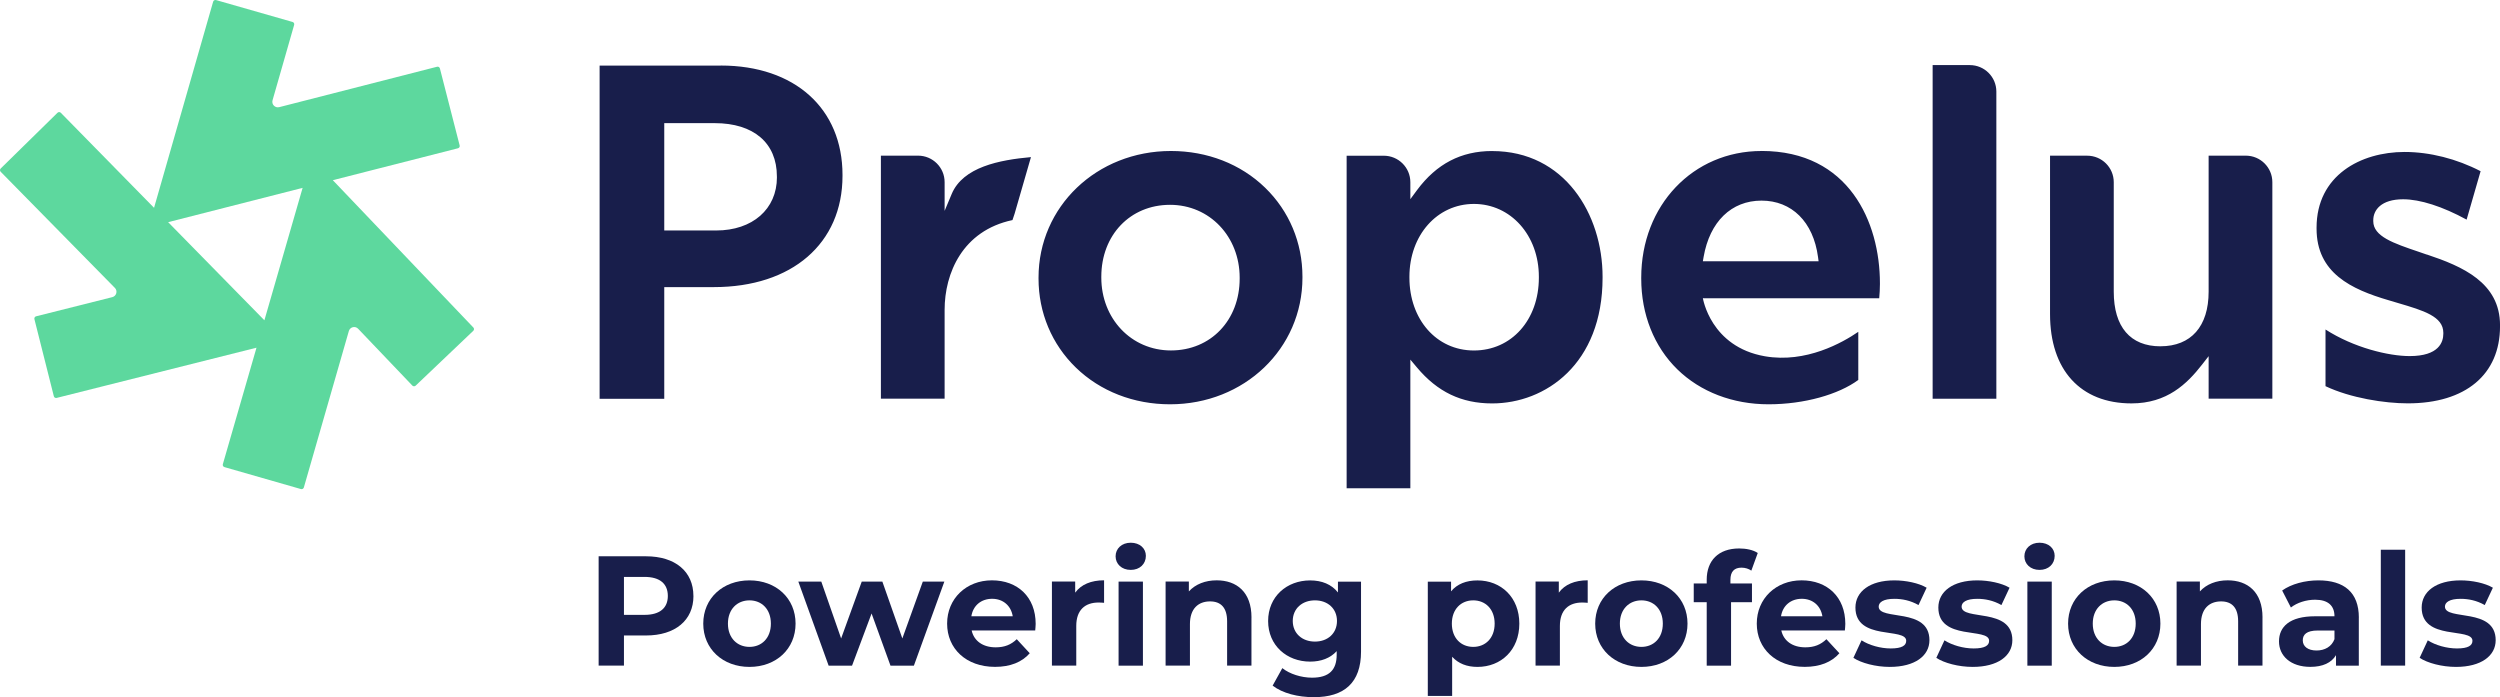
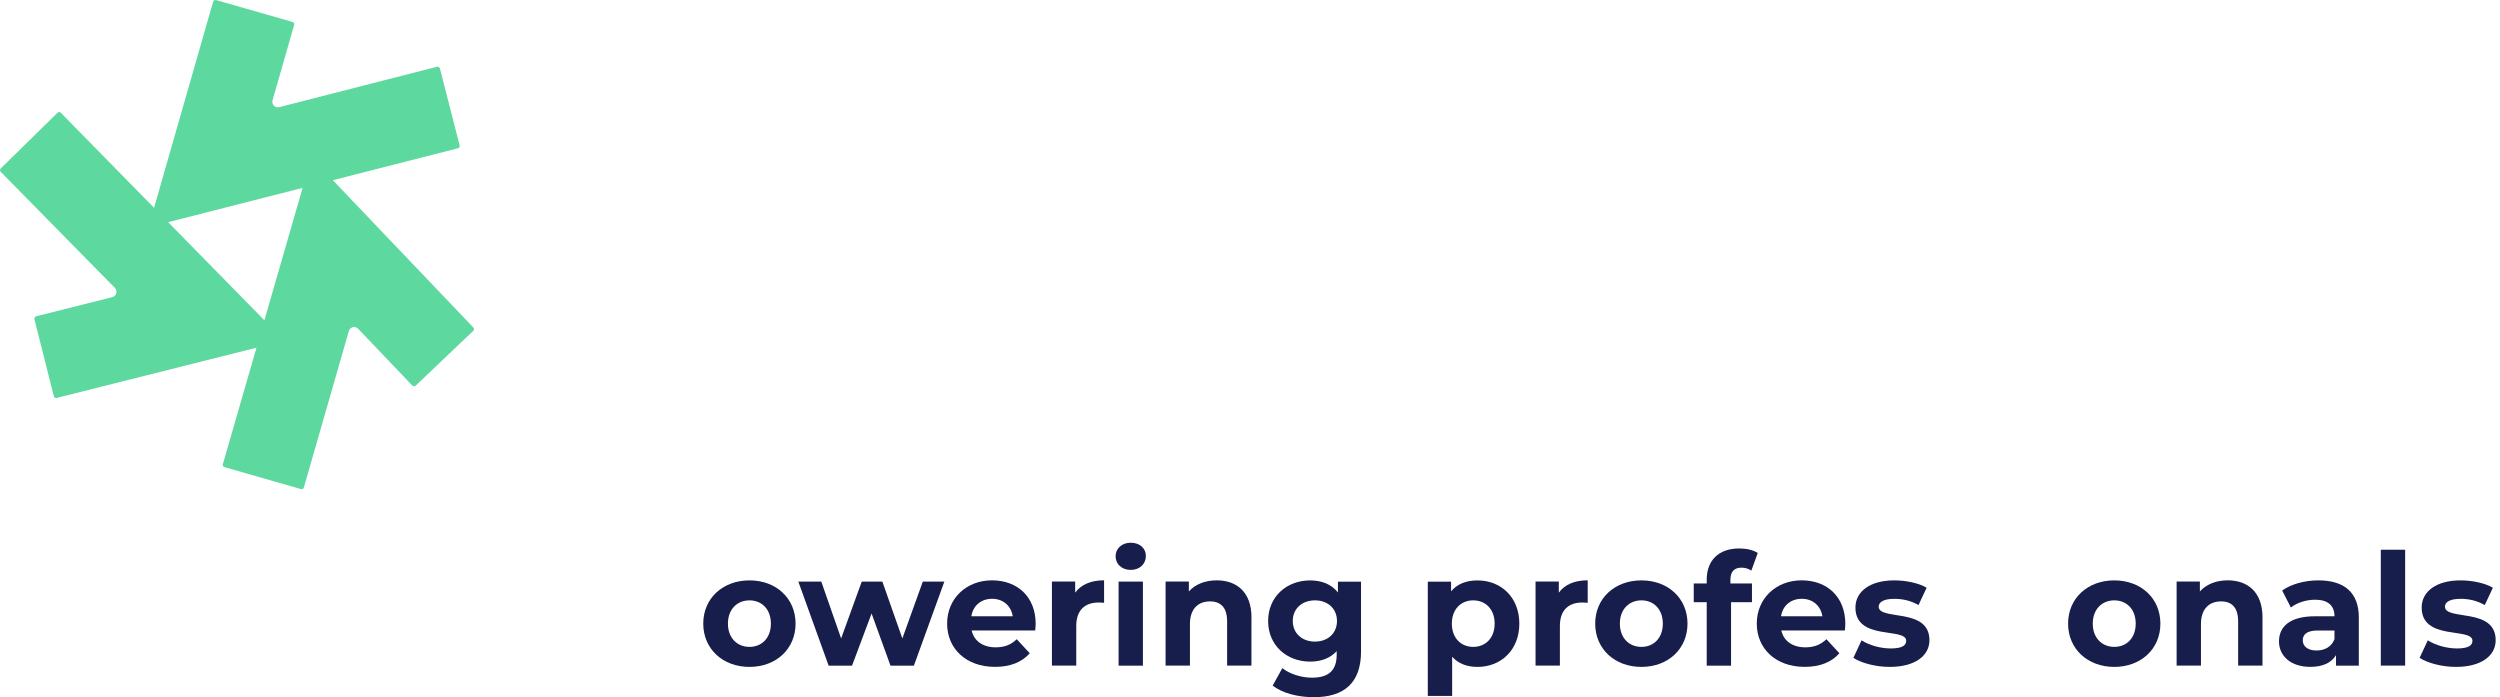
<svg xmlns="http://www.w3.org/2000/svg" id="Layer_2" viewBox="0 0 670.56 187">
  <defs>
    <style>.cls-1,.cls-2{fill-rule:evenodd;}.cls-1,.cls-2,.cls-3{stroke-width:0px;}.cls-1,.cls-3{fill:#181e4b;}.cls-2{fill:#5dd89e;}</style>
  </defs>
  <g id="Layer_1-2">
    <g id="Propelus-logo-full-color">
      <g id="Propelus-logo">
        <g id="mark">
          <path id="Fill-1" class="cls-2" d="m70.91,85.9l-25.81-26.31,36.07-9.2-10.25,35.51Zm56.05,1.94l-37.69-39.51,33.57-8.56c.34-.09.54-.43.45-.76l-5.3-20.66c-.09-.33-.43-.54-.76-.45l-42.34,10.84c-1.11.28-2.1-.74-1.79-1.84l5.8-20.24c.1-.33-.1-.68-.43-.77L57.95.02c-.33-.1-.68.1-.78.43l-15.85,55.29-25.01-25.49c-.24-.25-.64-.25-.89,0L.19,45.19c-.25.24-.25.64,0,.89l30.63,31.15c.8.81.41,2.19-.69,2.47l-20.44,5.14c-.34.08-.54.42-.46.76l5.21,20.68c.08.34.43.54.76.45l53.6-13.47-9.03,31.25c-.1.33.1.68.43.78l20.52,5.89c.33.1.68-.1.78-.43l12.07-41.96c.32-1.1,1.7-1.44,2.49-.61l14.54,15.24c.24.25.64.26.89.02l15.46-14.71c.25-.24.26-.63.02-.89h0Z" />
        </g>
-         <path id="logotype" class="cls-1" d="m208.39,47.55c0,8.54-6.55,14.27-16.3,14.27h-13.92v-28.79h13.54c10.44,0,16.67,5.33,16.67,14.27v.25Zm-15.04-29.96h-32.52v89.38h17.34v-29.96h13.29c20.97,0,34.52-11.71,34.52-29.84v-.25c0-17.82-12.81-29.34-32.64-29.34h0Zm219.41,56.89c0,11.32-7.33,19.53-17.42,19.53s-17.3-8.4-17.3-19.53v-.25c0-11.14,7.44-19.53,17.3-19.53s17.42,8.4,17.42,19.53v.25Zm-12.53-33.97c-8.33,0-14.92,3.43-20.16,10.5l-1.78,2.41v-4.54c0-3.93-3.19-7.11-7.12-7.11h-9.97v89.19h17.09v-34.5l1.75,2.08c5.53,6.6,11.95,9.67,20.19,9.67,14.27,0,29.62-10.55,29.62-33.72v-.25c0-16.76-10.18-33.72-29.62-33.72h0Zm128.12-23.06h-9.97v89.5h17.09V24.57c0-3.93-3.19-7.11-7.12-7.11m51.14,75.43c-8.08,0-12.53-5.2-12.53-14.65v-29.37c0-3.93-3.19-7.11-7.12-7.11h-9.97v42.49c0,15,8.17,23.95,21.85,23.95,9.54,0,14.91-5.25,18.92-10.4l1.77-2.27v11.41h17.09v-58.08c0-3.93-3.19-7.11-7.12-7.11h-9.97v36.48c0,9.31-4.71,14.65-12.91,14.65m71.42-24.61h-.04c-.69-.25-1.39-.49-2.08-.72-6.83-2.31-12.23-4.14-12.23-8.23v-.25c0-2.72,2.11-5.62,8.01-5.62,4.56,0,10.59,1.94,17.03,5.46l3.75-12.99c-6.41-3.33-13.64-5.16-20.4-5.16-11.75,0-23.6,6.28-23.6,20.31v.25c0,11.91,9.31,16.28,19.36,19.22.87.27,1.72.52,2.55.76,6.75,1.99,12.09,3.57,12.09,7.96v.25c0,2.24-1.17,6-9.02,6-5.63,0-14.99-2.24-22.58-7.13v15.2c6.71,3.19,15.89,4.61,22.08,4.61,15.49,0,24.73-7.73,24.73-20.69v-.25c0-11.48-10.14-15.82-19.65-18.99m-318.41,6.46c0,11.17-7.75,19.28-18.43,19.28s-18.68-8.58-18.68-19.53v-.25c0-11.17,7.75-19.28,18.43-19.28s18.68,8.58,18.68,19.53v.25Zm-18.43-34.22c-19.92,0-35.52,14.92-35.52,33.97v.25c0,9.14,3.56,17.62,10.02,23.88,6.54,6.34,15.51,9.84,25.25,9.84,19.92,0,35.52-14.92,35.52-33.97v-.25c0-9.14-3.56-17.62-10.02-23.88-6.54-6.35-15.51-9.84-25.25-9.84h0Zm-42.51,18.53l.57-1.7,4.39-15.19c-8.41.76-18.22,2.64-21.26,9.89l-1.9,4.53v-7.7c0-3.93-3.19-7.11-7.12-7.11h-9.97v65.19h17.09v-23.82c0-9.81,4.79-21.25,18.2-24.09m185.18,11.04l.2-1.16c1.65-9.46,7.45-15.1,15.53-15.1s13.9,5.66,15.16,15.14l.15,1.12h-31.03Zm15.73-29.57c-18.39,0-32.26,14.6-32.26,33.97v.25c0,9.6,3.44,18.25,9.69,24.35,6.19,6.04,14.87,9.37,24.45,9.37s18.77-2.62,24.08-6.53v-12.91c-4.17,2.87-14.03,8.48-25.05,6.56-14.6-2.54-16.64-15.6-16.64-15.6l.23.04h1.19s45.89,0,45.89,0v-.11c.1-1.26.18-2.23.18-3.67v-.25c0-16.37-8.32-35.48-31.76-35.48h0Z" />
      </g>
    </g>
-     <path class="cls-3" d="m186,159.85c0,6.53-4.9,10.6-12.73,10.6h-5.91v8.08h-6.79v-29.32h12.69c7.83,0,12.73,4.06,12.73,10.64Zm-6.87,0c0-3.23-2.09-5.11-6.24-5.11h-5.53v10.18h5.53c4.15,0,6.24-1.89,6.24-5.07Z" />
    <path class="cls-3" d="m188.63,167.27c0-6.79,5.24-11.6,12.4-11.6s12.36,4.82,12.36,11.6-5.2,11.61-12.36,11.61-12.4-4.82-12.4-11.61Zm18.14,0c0-3.89-2.47-6.24-5.74-6.24s-5.78,2.35-5.78,6.24,2.51,6.24,5.78,6.24,5.74-2.35,5.74-6.24Z" />
    <path class="cls-3" d="m253.3,156l-8.17,22.54h-6.28l-5.07-13.99-5.24,13.99h-6.28l-8.13-22.54h6.16l5.32,15.25,5.53-15.25h5.53l5.36,15.25,5.49-15.25h5.78Z" />
    <path class="cls-3" d="m277.67,169.11h-17.05c.63,2.81,3.01,4.52,6.45,4.52,2.39,0,4.11-.71,5.65-2.18l3.48,3.77c-2.09,2.39-5.23,3.65-9.3,3.65-7.79,0-12.86-4.9-12.86-11.61s5.15-11.6,12.02-11.6,11.73,4.44,11.73,11.69c0,.5-.08,1.22-.12,1.76Zm-17.13-3.81h11.1c-.46-2.85-2.6-4.69-5.53-4.69s-5.11,1.8-5.57,4.69Z" />
    <path class="cls-3" d="m296.14,155.66v6.03c-.55-.04-.96-.08-1.47-.08-3.6,0-5.99,1.97-5.99,6.28v10.64h-6.53v-22.54h6.24v2.97c1.59-2.18,4.27-3.31,7.75-3.31Z" />
    <path class="cls-3" d="m299.23,149.21c0-2.05,1.63-3.64,4.06-3.64s4.06,1.51,4.06,3.52c0,2.18-1.63,3.77-4.06,3.77s-4.06-1.59-4.06-3.64Zm.8,6.79h6.53v22.54h-6.53v-22.54Z" />
    <path class="cls-3" d="m335.67,165.63v12.9h-6.53v-11.9c0-3.64-1.68-5.32-4.57-5.32-3.14,0-5.4,1.93-5.4,6.08v11.14h-6.53v-22.54h6.24v2.64c1.76-1.93,4.4-2.97,7.46-2.97,5.32,0,9.34,3.1,9.34,9.97Z" />
    <path class="cls-3" d="m365.06,156v18.77c0,8.38-4.52,12.23-12.65,12.23-4.27,0-8.42-1.05-11.06-3.1l2.6-4.69c1.93,1.55,5.07,2.56,7.96,2.56,4.61,0,6.62-2.09,6.62-6.16v-.96c-1.72,1.89-4.19,2.81-7.12,2.81-6.24,0-11.27-4.31-11.27-10.89s5.03-10.89,11.27-10.89c3.14,0,5.74,1.05,7.46,3.23v-2.89h6.2Zm-6.45,10.56c0-3.31-2.47-5.53-5.91-5.53s-5.95,2.22-5.95,5.53,2.51,5.53,5.95,5.53,5.91-2.22,5.91-5.53Z" />
    <path class="cls-3" d="m407.52,167.27c0,7.08-4.9,11.61-11.23,11.61-2.81,0-5.11-.88-6.79-2.72v10.51h-6.53v-30.66h6.24v2.6c1.63-1.97,4.06-2.93,7.08-2.93,6.33,0,11.23,4.52,11.23,11.6Zm-6.62,0c0-3.89-2.47-6.24-5.74-6.24s-5.74,2.35-5.74,6.24,2.47,6.24,5.74,6.24,5.74-2.35,5.74-6.24Z" />
    <path class="cls-3" d="m425.86,155.66v6.03c-.55-.04-.96-.08-1.47-.08-3.6,0-5.99,1.97-5.99,6.28v10.64h-6.53v-22.54h6.24v2.97c1.59-2.18,4.27-3.31,7.75-3.31Z" />
    <path class="cls-3" d="m427.87,167.27c0-6.79,5.24-11.6,12.4-11.6s12.36,4.82,12.36,11.6-5.2,11.61-12.36,11.61-12.4-4.82-12.4-11.61Zm18.14,0c0-3.89-2.47-6.24-5.74-6.24s-5.78,2.35-5.78,6.24,2.51,6.24,5.78,6.24,5.74-2.35,5.74-6.24Z" />
    <path class="cls-3" d="m464.14,156.5h5.78v5.03h-5.61v17.01h-6.53v-17.01h-3.48v-5.03h3.48v-1.01c0-5.07,3.1-8.38,8.71-8.38,1.84,0,3.77.38,4.98,1.22l-1.72,4.73c-.71-.5-1.63-.8-2.64-.8-1.93,0-2.97,1.05-2.97,3.27v.96Z" />
    <path class="cls-3" d="m494.84,169.11h-17.05c.63,2.81,3.01,4.52,6.45,4.52,2.39,0,4.11-.71,5.65-2.18l3.48,3.77c-2.09,2.39-5.23,3.65-9.3,3.65-7.79,0-12.86-4.9-12.86-11.61s5.15-11.6,12.02-11.6,11.73,4.44,11.73,11.69c0,.5-.08,1.22-.12,1.76Zm-17.13-3.81h11.1c-.46-2.85-2.6-4.69-5.53-4.69s-5.11,1.8-5.57,4.69Z" />
    <path class="cls-3" d="m497.13,176.44l2.18-4.69c2.01,1.3,5.07,2.18,7.83,2.18,3.02,0,4.15-.8,4.15-2.05,0-3.69-13.62.08-13.62-8.92,0-4.27,3.86-7.29,10.43-7.29,3.1,0,6.54.71,8.67,1.97l-2.18,4.65c-2.22-1.26-4.44-1.67-6.49-1.67-2.93,0-4.19.92-4.19,2.09,0,3.85,13.61.12,13.61,9.01,0,4.19-3.9,7.16-10.64,7.16-3.81,0-7.67-1.05-9.76-2.43Z" />
-     <path class="cls-3" d="m519.37,176.44l2.18-4.69c2.01,1.3,5.07,2.18,7.83,2.18,3.02,0,4.15-.8,4.15-2.05,0-3.69-13.62.08-13.62-8.92,0-4.27,3.86-7.29,10.43-7.29,3.1,0,6.54.71,8.67,1.97l-2.18,4.65c-2.22-1.26-4.44-1.67-6.49-1.67-2.93,0-4.19.92-4.19,2.09,0,3.85,13.61.12,13.61,9.01,0,4.19-3.9,7.16-10.64,7.16-3.81,0-7.67-1.05-9.76-2.43Z" />
-     <path class="cls-3" d="m542.99,149.21c0-2.05,1.63-3.64,4.06-3.64s4.06,1.51,4.06,3.52c0,2.18-1.63,3.77-4.06,3.77s-4.06-1.59-4.06-3.64Zm.8,6.79h6.54v22.54h-6.54v-22.54Z" />
    <path class="cls-3" d="m554.71,167.27c0-6.79,5.24-11.6,12.4-11.6s12.36,4.82,12.36,11.6-5.2,11.61-12.36,11.61-12.4-4.82-12.4-11.61Zm18.14,0c0-3.89-2.47-6.24-5.74-6.24s-5.78,2.35-5.78,6.24,2.51,6.24,5.78,6.24,5.74-2.35,5.74-6.24Z" />
    <path class="cls-3" d="m606.85,165.63v12.9h-6.53v-11.9c0-3.64-1.68-5.32-4.57-5.32-3.14,0-5.4,1.93-5.4,6.08v11.14h-6.53v-22.54h6.24v2.64c1.76-1.93,4.4-2.97,7.46-2.97,5.32,0,9.34,3.1,9.34,9.97Z" />
    <path class="cls-3" d="m632.69,165.68v12.86h-6.12v-2.81c-1.22,2.05-3.56,3.14-6.87,3.14-5.28,0-8.42-2.93-8.42-6.83s2.81-6.74,9.68-6.74h5.2c0-2.81-1.68-4.44-5.2-4.44-2.39,0-4.86.8-6.49,2.09l-2.34-4.56c2.47-1.76,6.12-2.72,9.72-2.72,6.87,0,10.85,3.18,10.85,10.01Zm-6.53,5.74v-2.3h-4.48c-3.06,0-4.02,1.13-4.02,2.64,0,1.63,1.38,2.72,3.69,2.72,2.18,0,4.06-1.01,4.82-3.06Z" />
    <path class="cls-3" d="m638.59,147.45h6.53v31.08h-6.53v-31.08Z" />
    <path class="cls-3" d="m649.01,176.44l2.18-4.69c2.01,1.3,5.07,2.18,7.83,2.18,3.02,0,4.15-.8,4.15-2.05,0-3.69-13.62.08-13.62-8.92,0-4.27,3.86-7.29,10.43-7.29,3.1,0,6.54.71,8.67,1.97l-2.18,4.65c-2.22-1.26-4.44-1.67-6.49-1.67-2.93,0-4.19.92-4.19,2.09,0,3.85,13.61.12,13.61,9.01,0,4.19-3.9,7.16-10.64,7.16-3.81,0-7.67-1.05-9.76-2.43Z" />
  </g>
</svg>